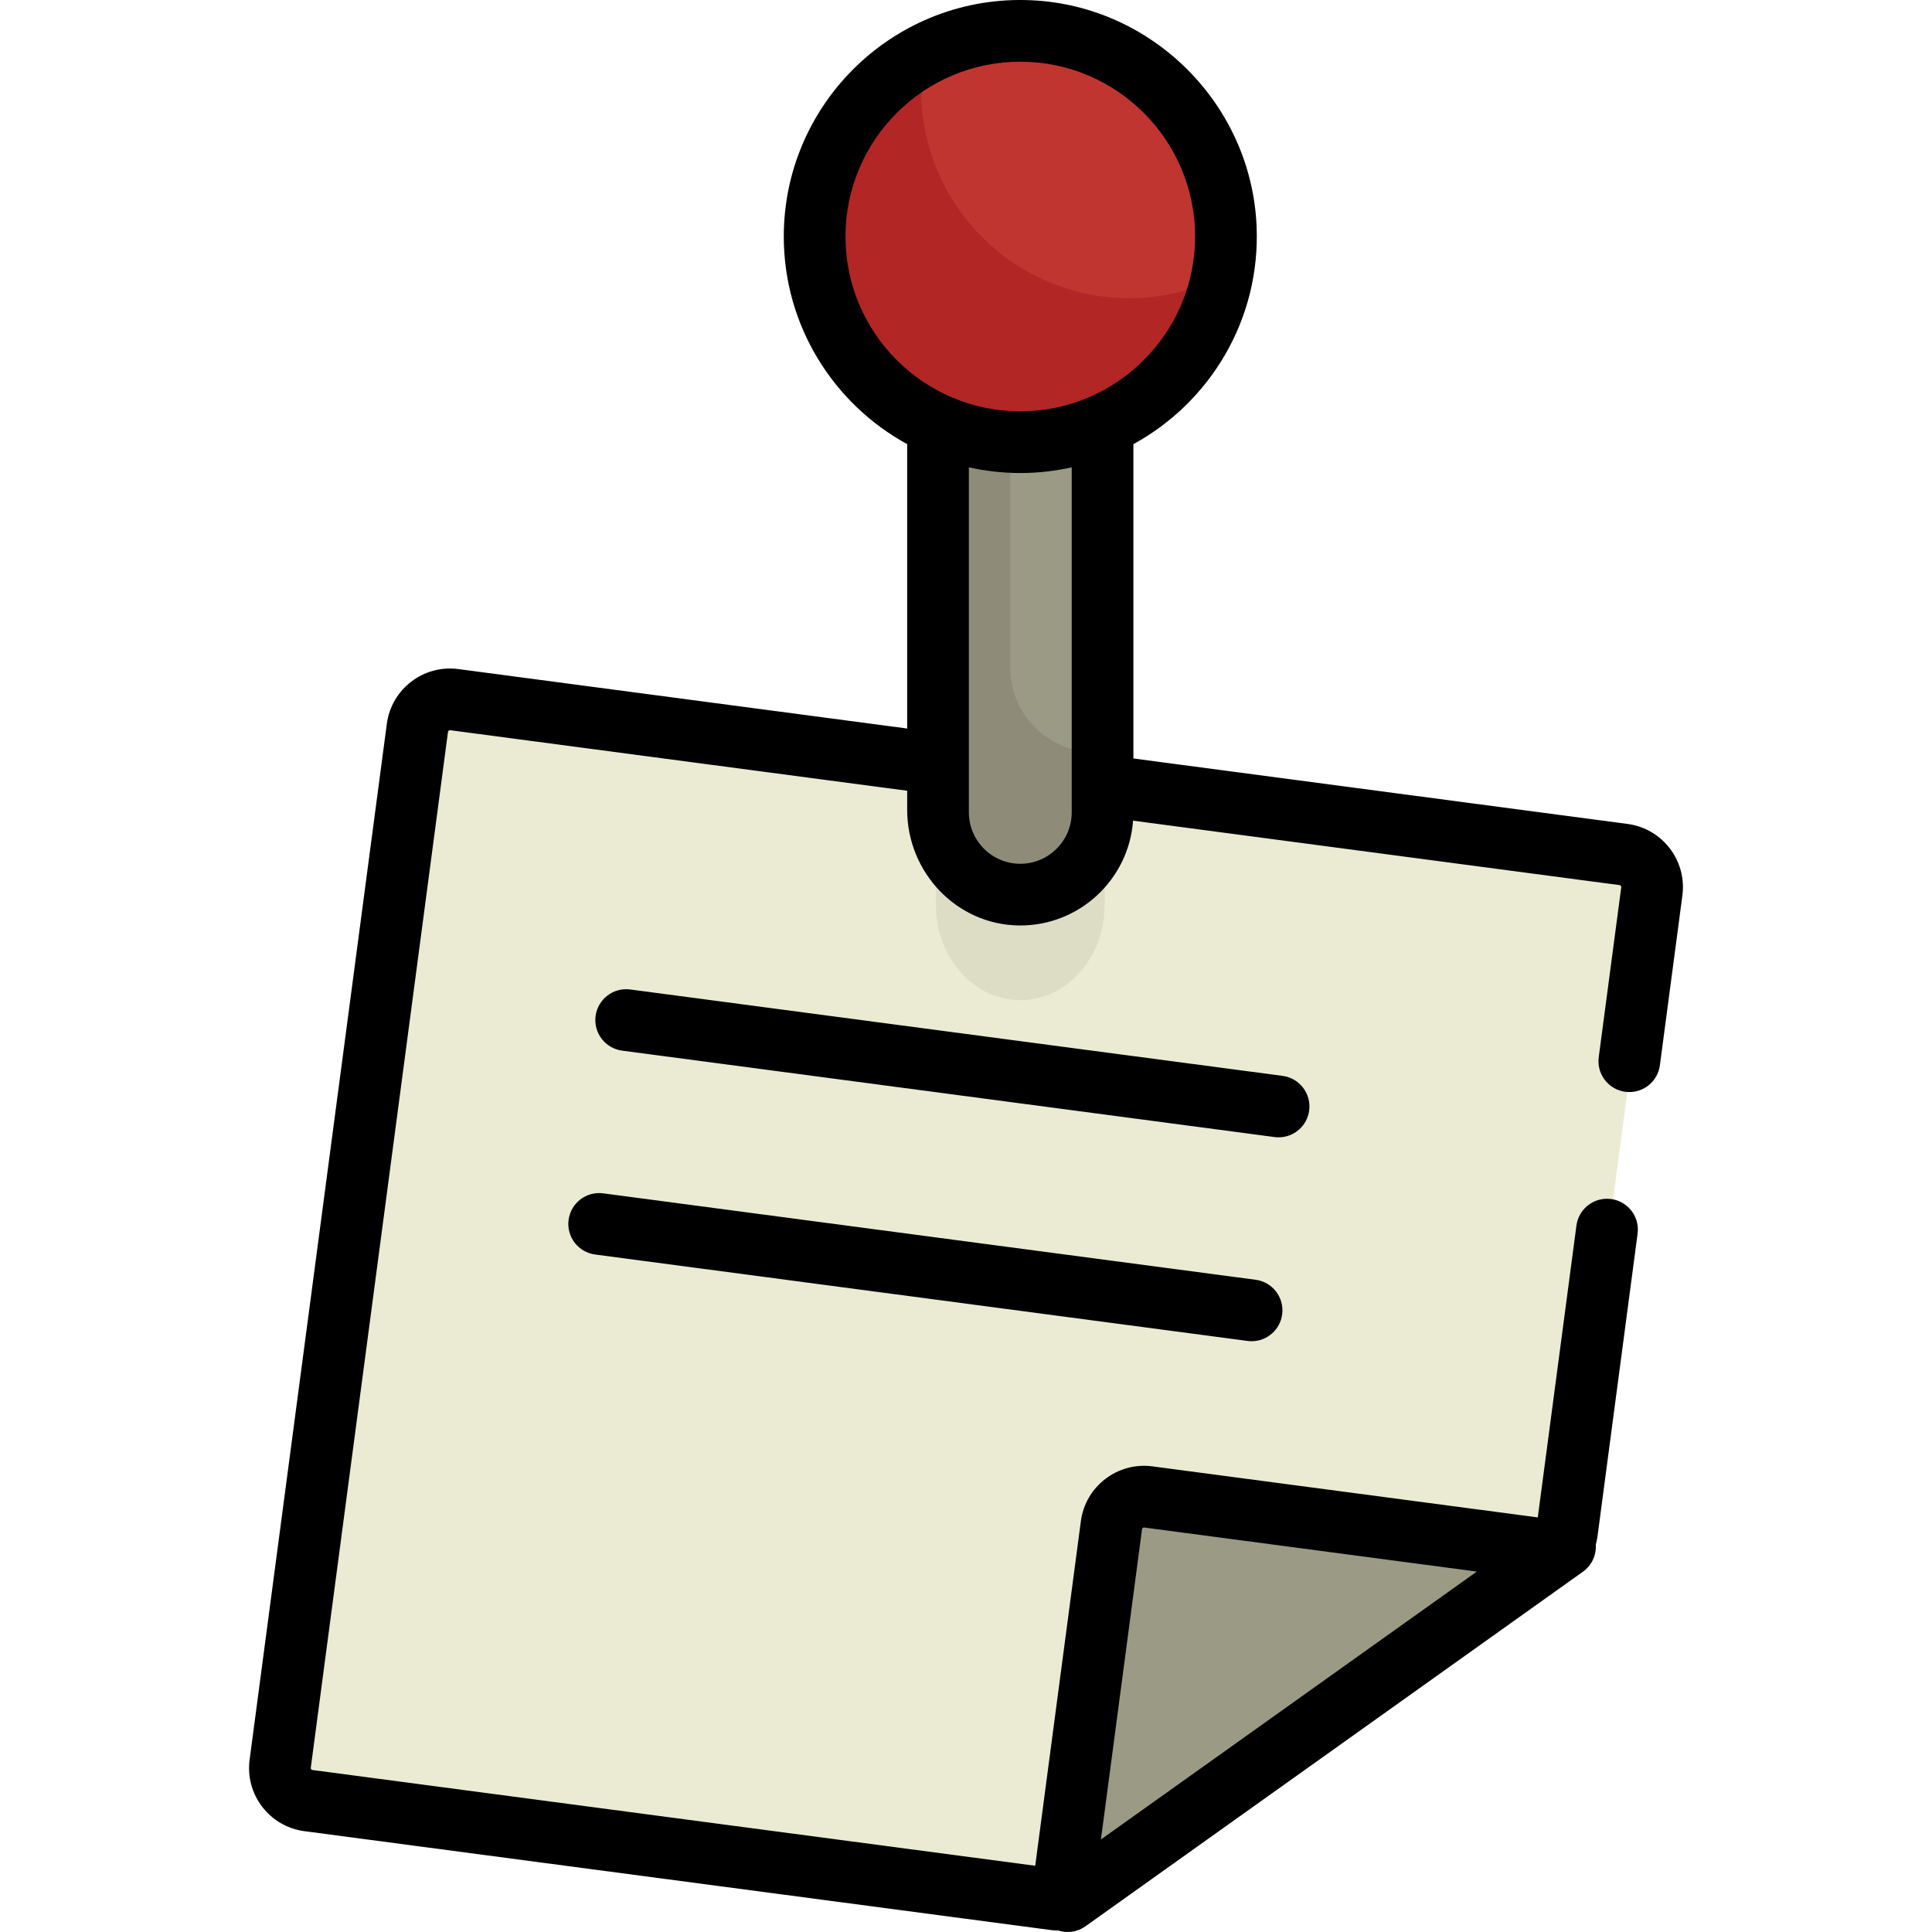
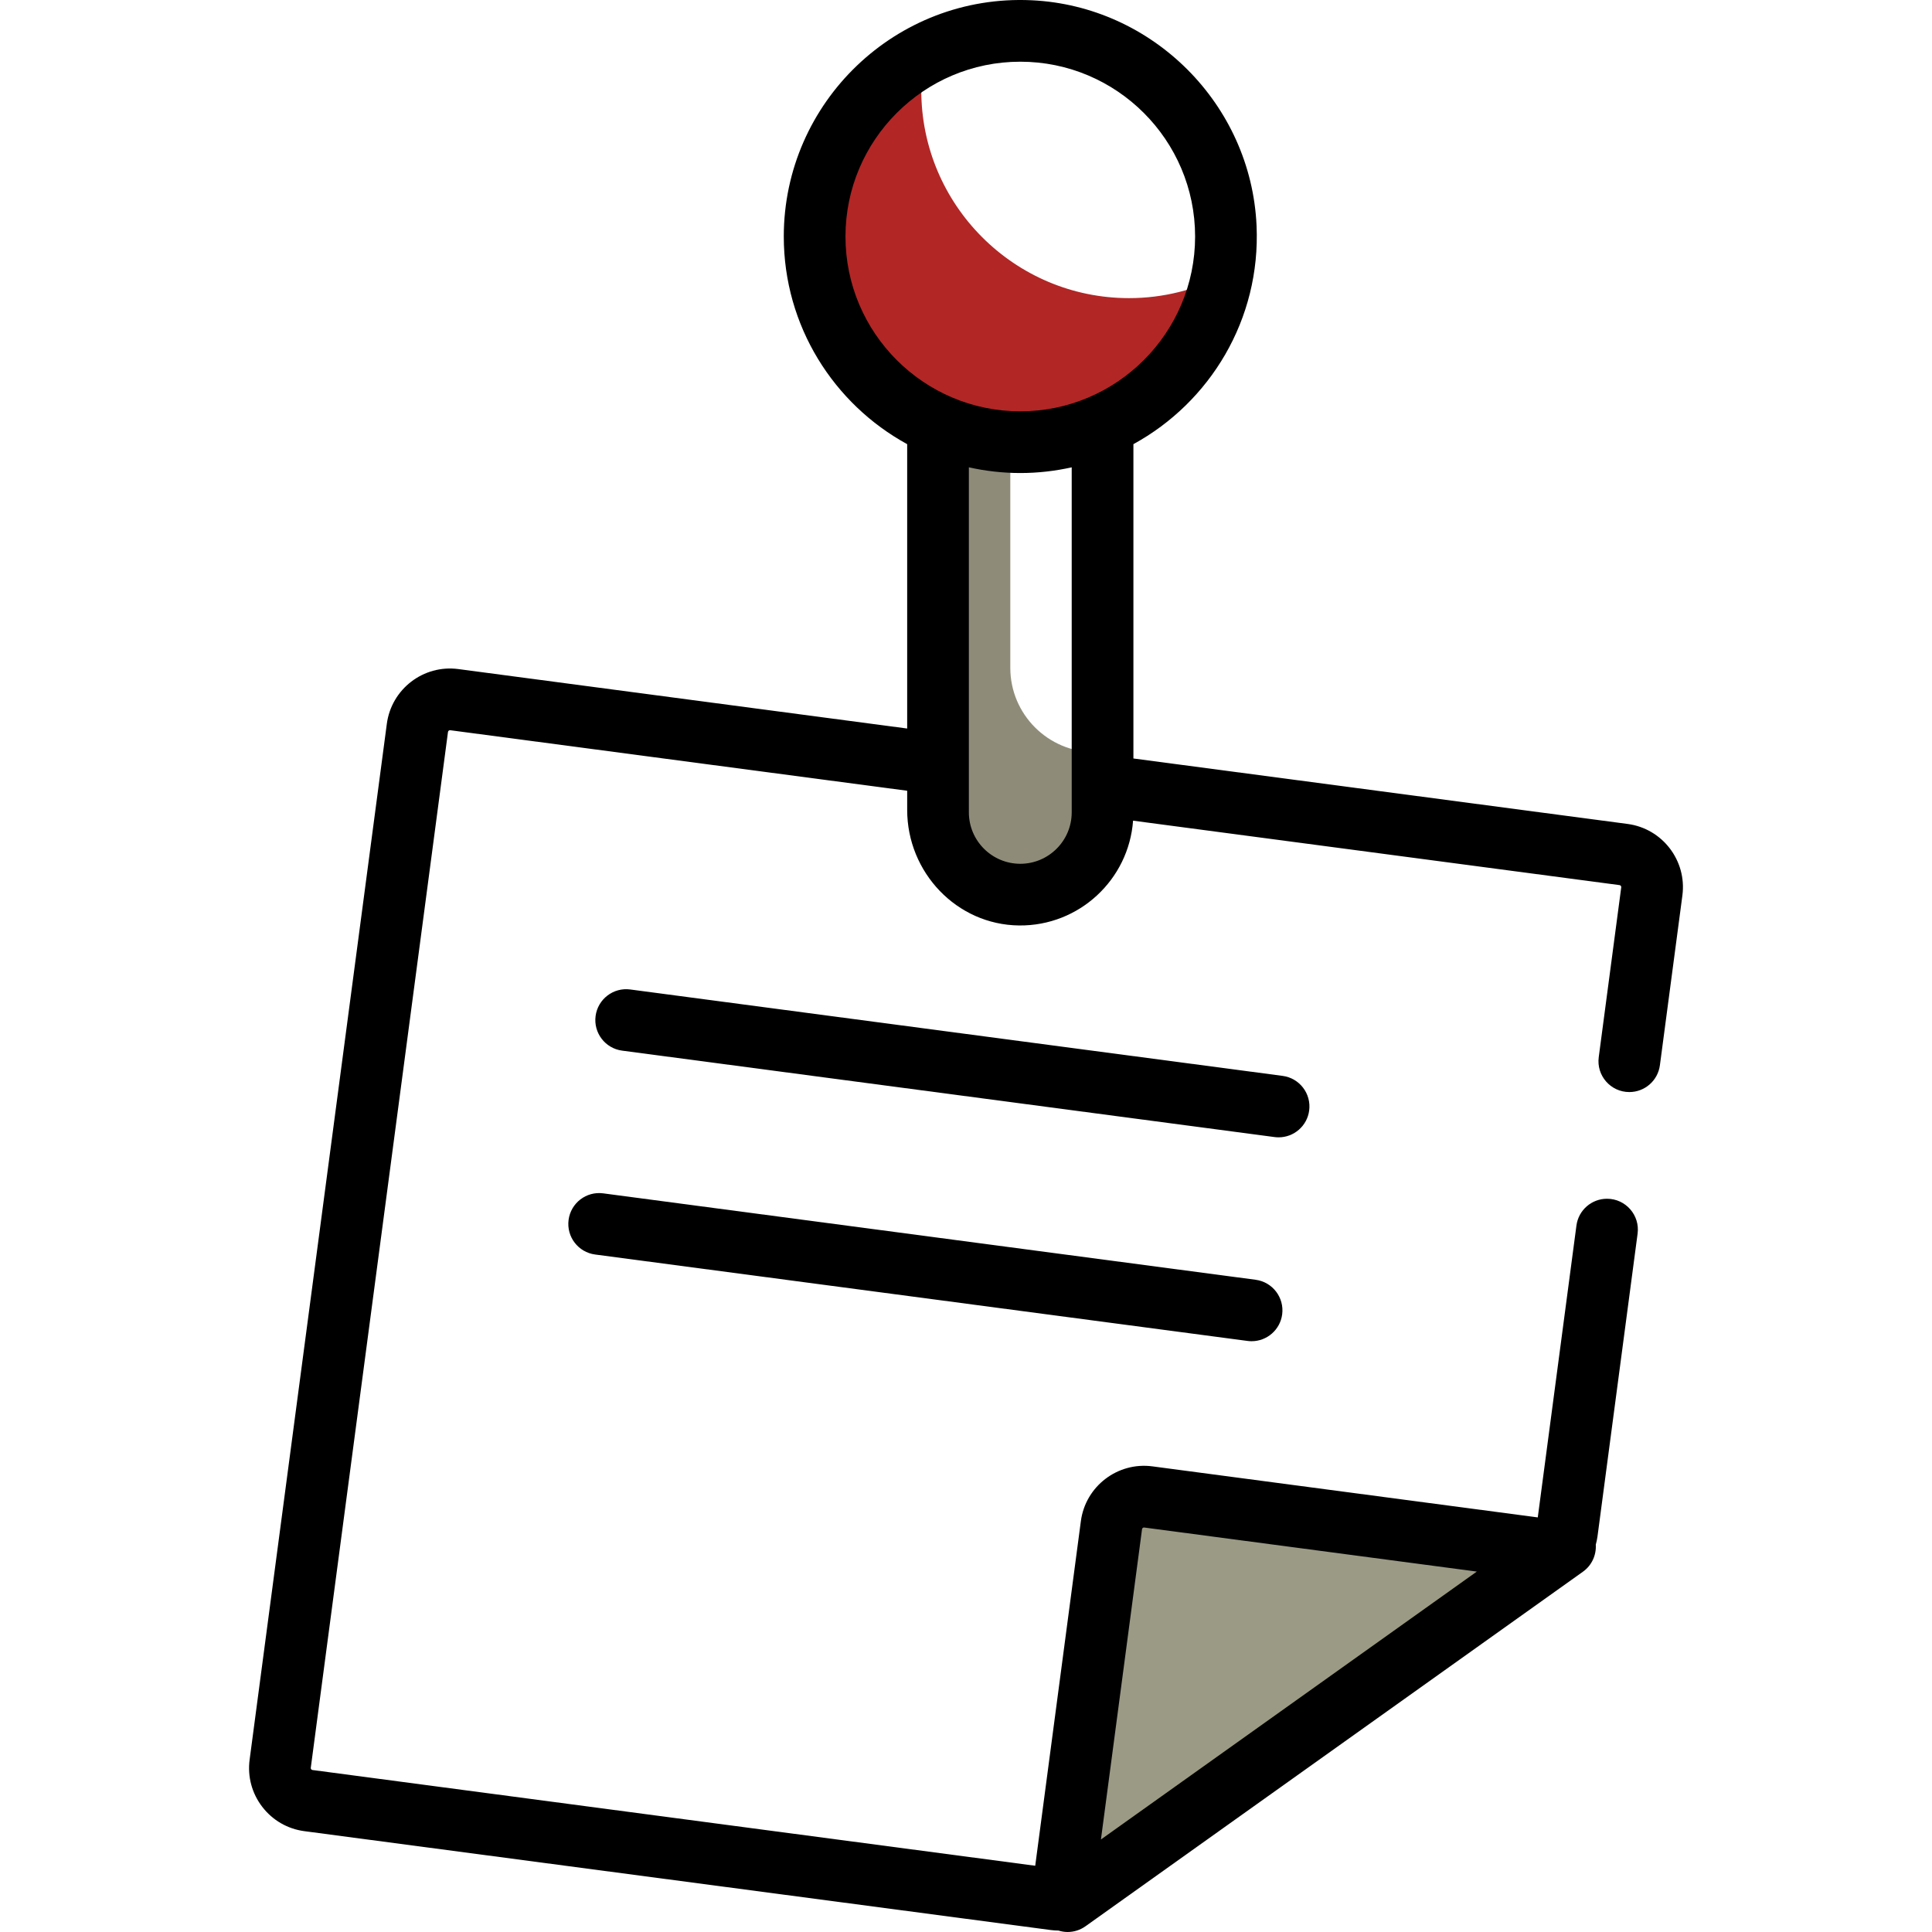
<svg xmlns="http://www.w3.org/2000/svg" version="1.1" id="Layer_1" x="0px" y="0px" viewBox="0 0 511.999 511.999" style="enable-background:new 0 0 511.999 511.999;" xml:space="preserve">
-   <path style="fill:#EBEBD3;" d="M81.674,477.718c-2.475-0.34-4.638-1.598-6.13-3.546c-1.475-1.924-2.128-4.31-1.843-6.719  l36.376-274.617c0.617-4.591,4.561-8.04,9.173-8.04h0.627l310.452,41.126c2.475,0.338,4.644,1.599,6.138,3.557  c1.505,1.954,2.156,4.41,1.812,6.887l-23.255,175.553l-133.181,92.314L81.674,477.718z" />
  <g>
    <path style="fill:#9B9A84;" d="M294.002,404.146c0.315-2.455,1.569-4.635,3.538-6.148c1.603-1.234,3.605-1.916,5.628-1.916h0.707   l0.601,0.093l109.976,14.567l-133.975,95.491L294.002,404.146z" />
-     <path style="fill:#9B9A84;" d="M270.387,237.631c-12.322,0-22.346-11.267-22.346-25.116V97.519h44.692v114.996   C292.733,226.364,282.709,237.631,270.387,237.631z" />
  </g>
-   <path style="fill:#DDDCC5;" d="M248.041,201.773v38.162c0,13.849,10.024,25.116,22.346,25.116c12.322,0,22.346-11.267,22.346-25.116  v-32.242L248.041,201.773z" />
  <path style="fill:#8E8C79;" d="M267.74,176.983V97.519h-19.699v114.996c0,13.139,9.026,23.947,20.473,25.021  c0.619,0.051,1.24,0.095,1.873,0.095c0.632,0,1.254-0.044,1.873-0.095c11.448-1.074,20.473-11.881,20.473-25.021v-13.357  c-0.87,0.104-1.75,0.171-2.647,0.171C277.765,199.329,267.74,189.305,267.74,176.983z" />
-   <path style="fill:#C13530;" d="M270.387,117.726c-30.353,0-55.047-24.694-55.047-55.047s24.694-55.047,55.047-55.047  s55.047,24.694,55.047,55.047S300.74,117.726,270.387,117.726z" />
  <path style="fill:#B22626;" d="M299.198,79.008c-30.353,0-55.047-24.694-55.047-55.047c0-3.471,0.338-6.861,0.955-10.155  c-17.664,9.175-29.766,27.631-29.766,48.873c0,30.353,24.694,55.047,55.047,55.047c26.883,0,49.312-19.375,54.092-44.892  C316.902,76.769,308.31,79.008,299.198,79.008z" />
  <path d="M425.874,317.681L425.874,317.681c-4.101,0-7.566,3.037-8.104,7.102l-10.245,77.345l-102.13-13.529  c-9.225-1.223-17.733,5.292-18.955,14.52l-12.096,91.323l-191.524-25.37c-0.055-0.008-0.219-0.029-0.353-0.205  c-0.134-0.175-0.112-0.34-0.106-0.395l36.359-274.494c0.039-0.293,0.316-0.5,0.6-0.46l121.092,16.04v5.085  c0,16.537,13.119,30.44,29.655,30.614c15.931,0.168,29.067-12.163,30.208-27.77l128.908,17.075c0.054,0.008,0.218,0.028,0.352,0.205  c0.135,0.175,0.113,0.341,0.106,0.395l-5.96,44.996c-0.649,4.899,3.163,9.249,8.104,9.249l0,0c4.101,0,7.566-3.037,8.104-7.102  l5.96-44.996c1.222-9.229-5.292-17.733-14.52-18.955l-130.965-17.349v-83.299c20.258-11.079,33.766-33.016,32.636-57.932  c-1.457-32.116-27.504-58.202-59.618-59.705c-35.917-1.681-65.672,27.054-65.672,62.608c0,23.708,13.234,44.383,32.701,55.03v75.358  L121.468,177.31c-9.247-1.226-17.733,5.291-18.956,14.52L66.153,466.324c-0.593,4.471,0.591,8.906,3.334,12.486  c2.744,3.58,6.716,5.878,11.187,6.469l197.766,26.197c0.689,0.092,1.376,0.135,2.06,0.142c0.786,0.243,1.601,0.38,2.425,0.38  c1.642,0,3.298-0.493,4.738-1.518l2.793-1.99c0.001-0.001,0.002-0.001,0.003-0.002l60.179-42.893l68.854-49.075  c2.387-1.702,3.576-4.451,3.405-7.176c0.192-0.708,0.353-1.426,0.451-2.16l10.631-80.258  C434.627,322.031,430.815,317.681,425.874,317.681z M284.013,215.285c0,7.514-6.112,13.626-13.626,13.626  s-13.626-6.112-13.626-13.626v-12.612c0.002-0.063-0.001-0.125,0-0.189v-78.637c4.39,0.977,8.946,1.51,13.626,1.51  s9.236-0.532,13.626-1.51V215.285z M224.06,62.679c0-25.545,20.782-46.327,46.327-46.327s46.327,20.782,46.327,46.327  s-20.782,46.327-46.327,46.327S224.06,88.224,224.06,62.679z M291.757,487.484l10.892-82.217c0.007-0.055,0.028-0.219,0.204-0.353  c0.176-0.135,0.341-0.113,0.393-0.106l88.129,11.674L291.757,487.484z" />
  <path d="M339.912,285.121L167.016,262.22c-4.463-0.596-8.585,2.554-9.177,7.031c-0.593,4.476,2.555,8.585,7.031,9.178  l172.895,22.902c0.365,0.048,0.726,0.072,1.085,0.072c4.038,0,7.55-2.991,8.094-7.103  C347.536,289.823,344.388,285.714,339.912,285.121z" />
  <path d="M332.756,339.152l-172.897-22.903c-4.48-0.598-8.586,2.554-9.178,7.031c-0.593,4.476,2.555,8.585,7.03,9.178l172.897,22.903  c0.365,0.048,0.726,0.072,1.085,0.072c4.038,0,7.55-2.991,8.094-7.103C340.379,343.854,337.232,339.744,332.756,339.152z" />
  <g>
</g>
  <g>
</g>
  <g>
</g>
  <g>
</g>
  <g>
</g>
  <g>
</g>
  <g>
</g>
  <g>
</g>
  <g>
</g>
  <g>
</g>
  <g>
</g>
  <g>
</g>
  <g>
</g>
  <g>
</g>
  <g>
</g>
</svg>